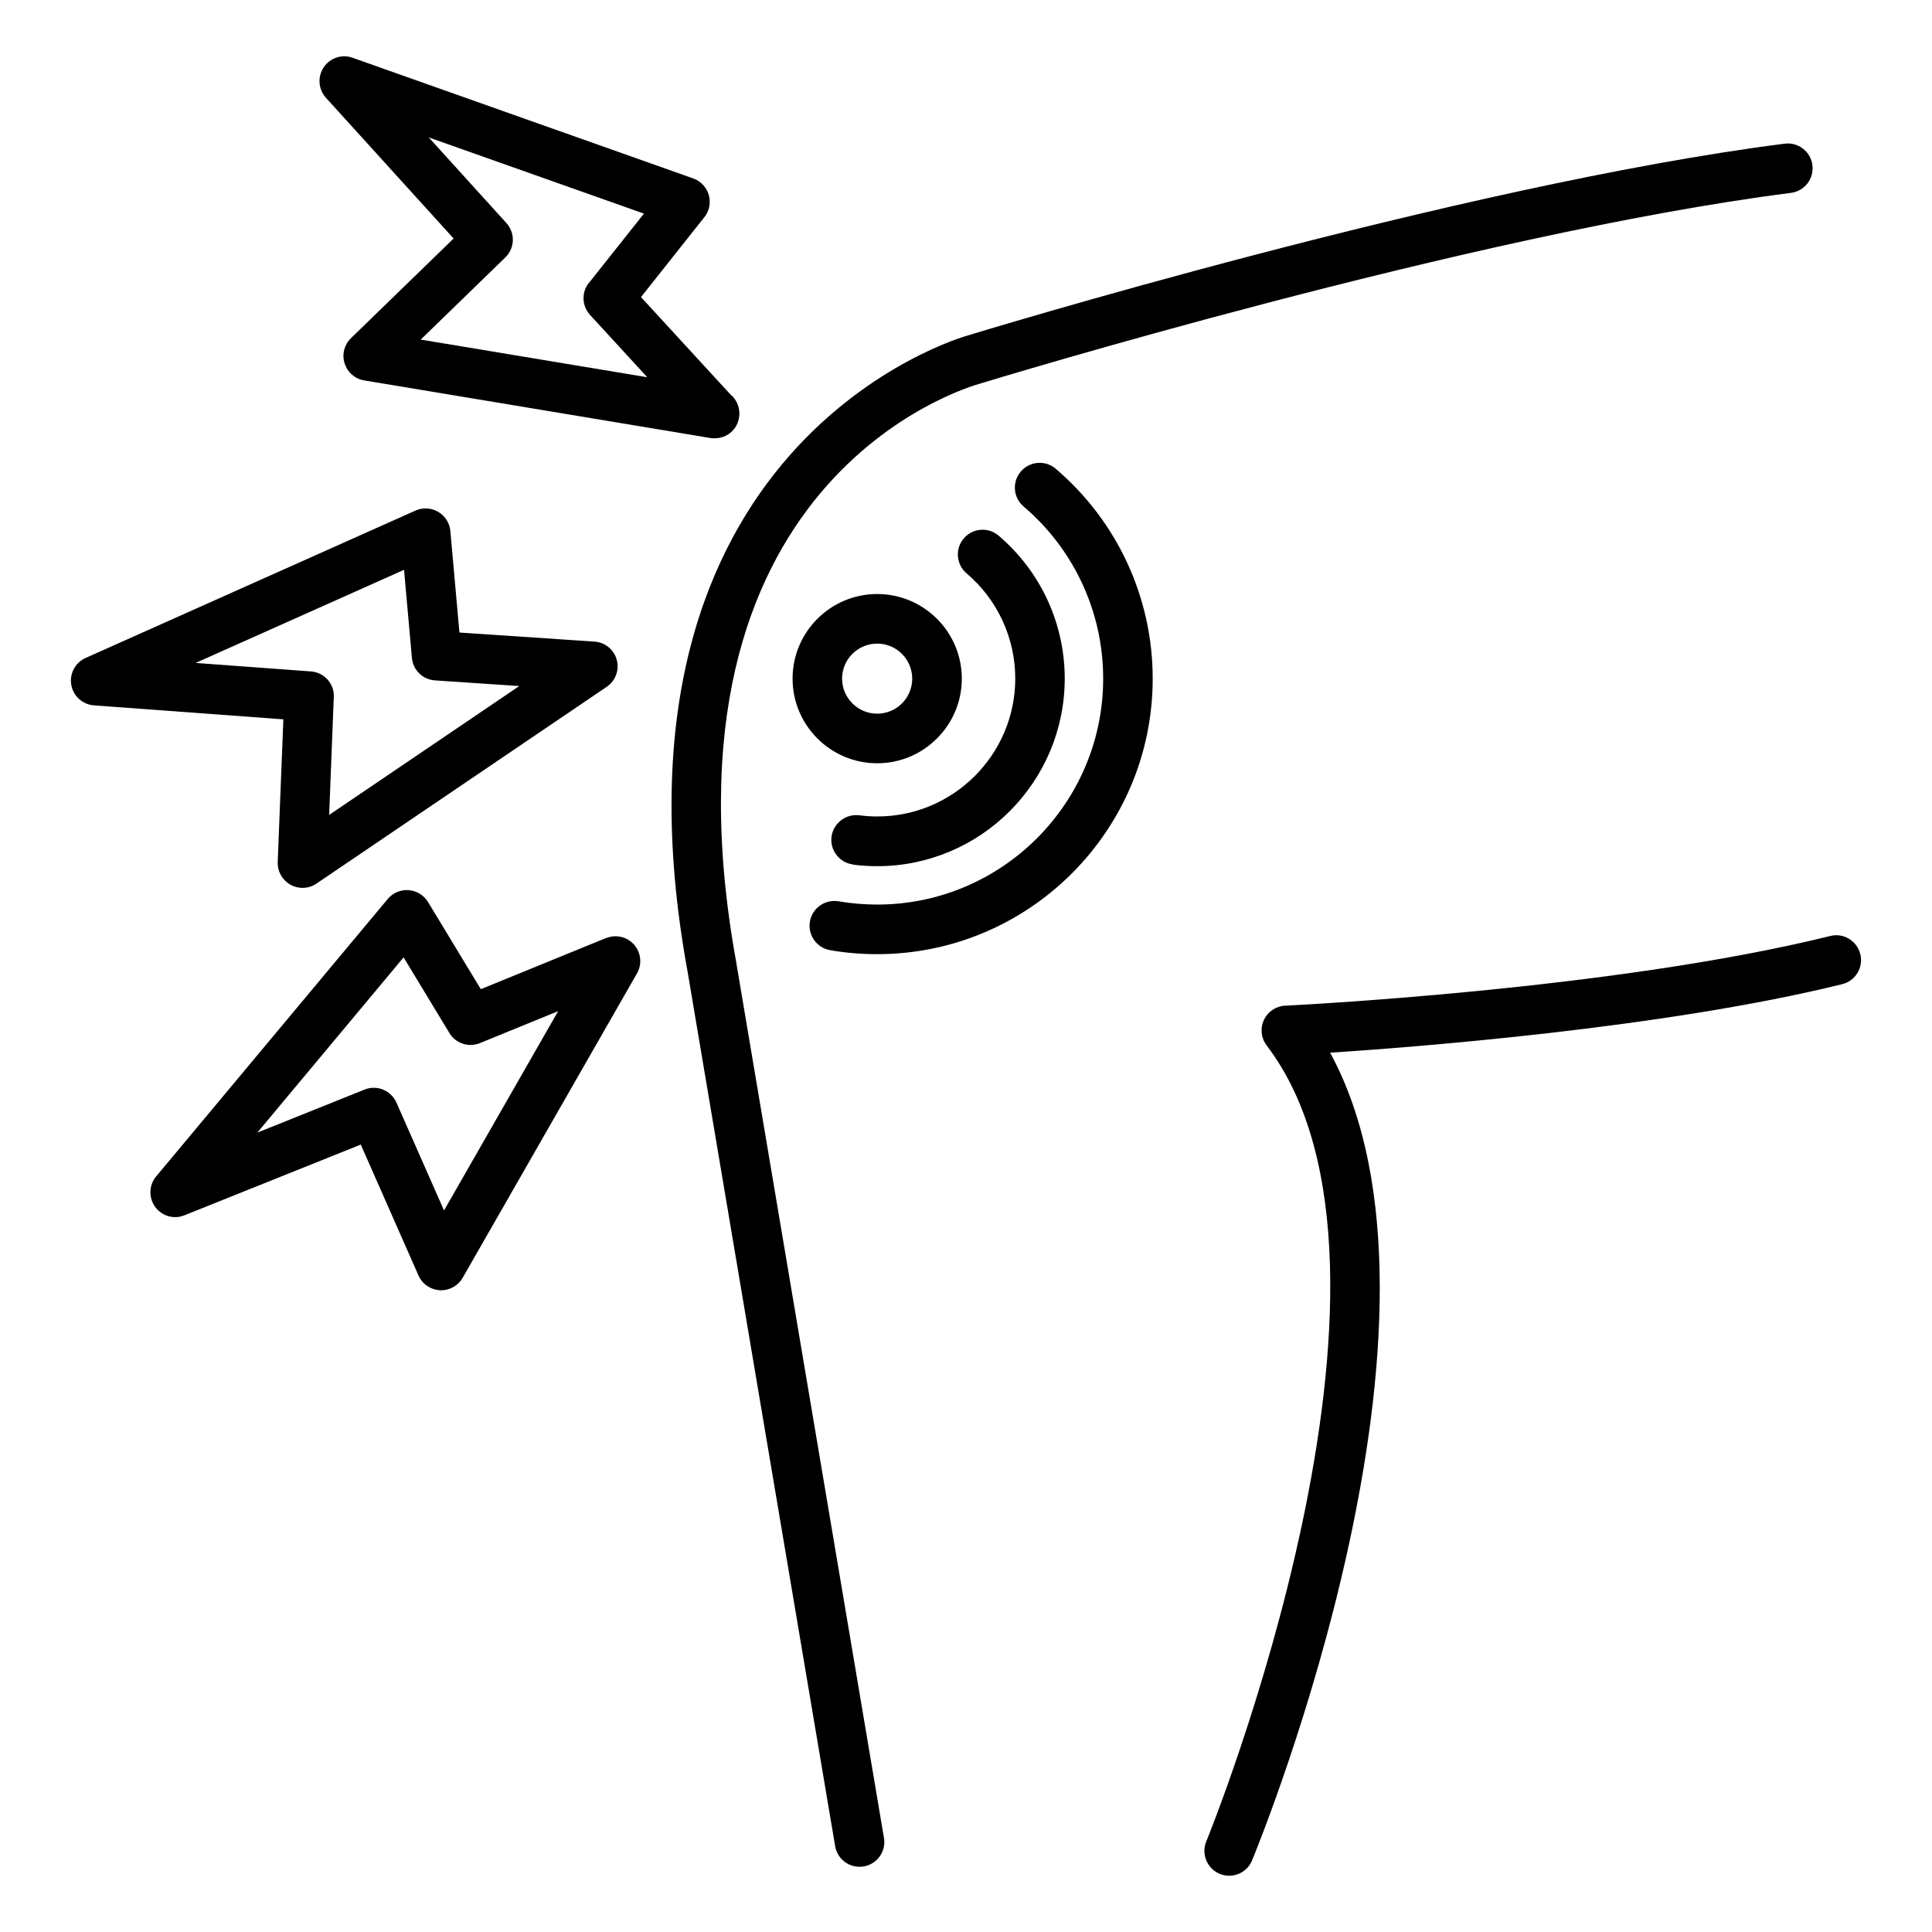
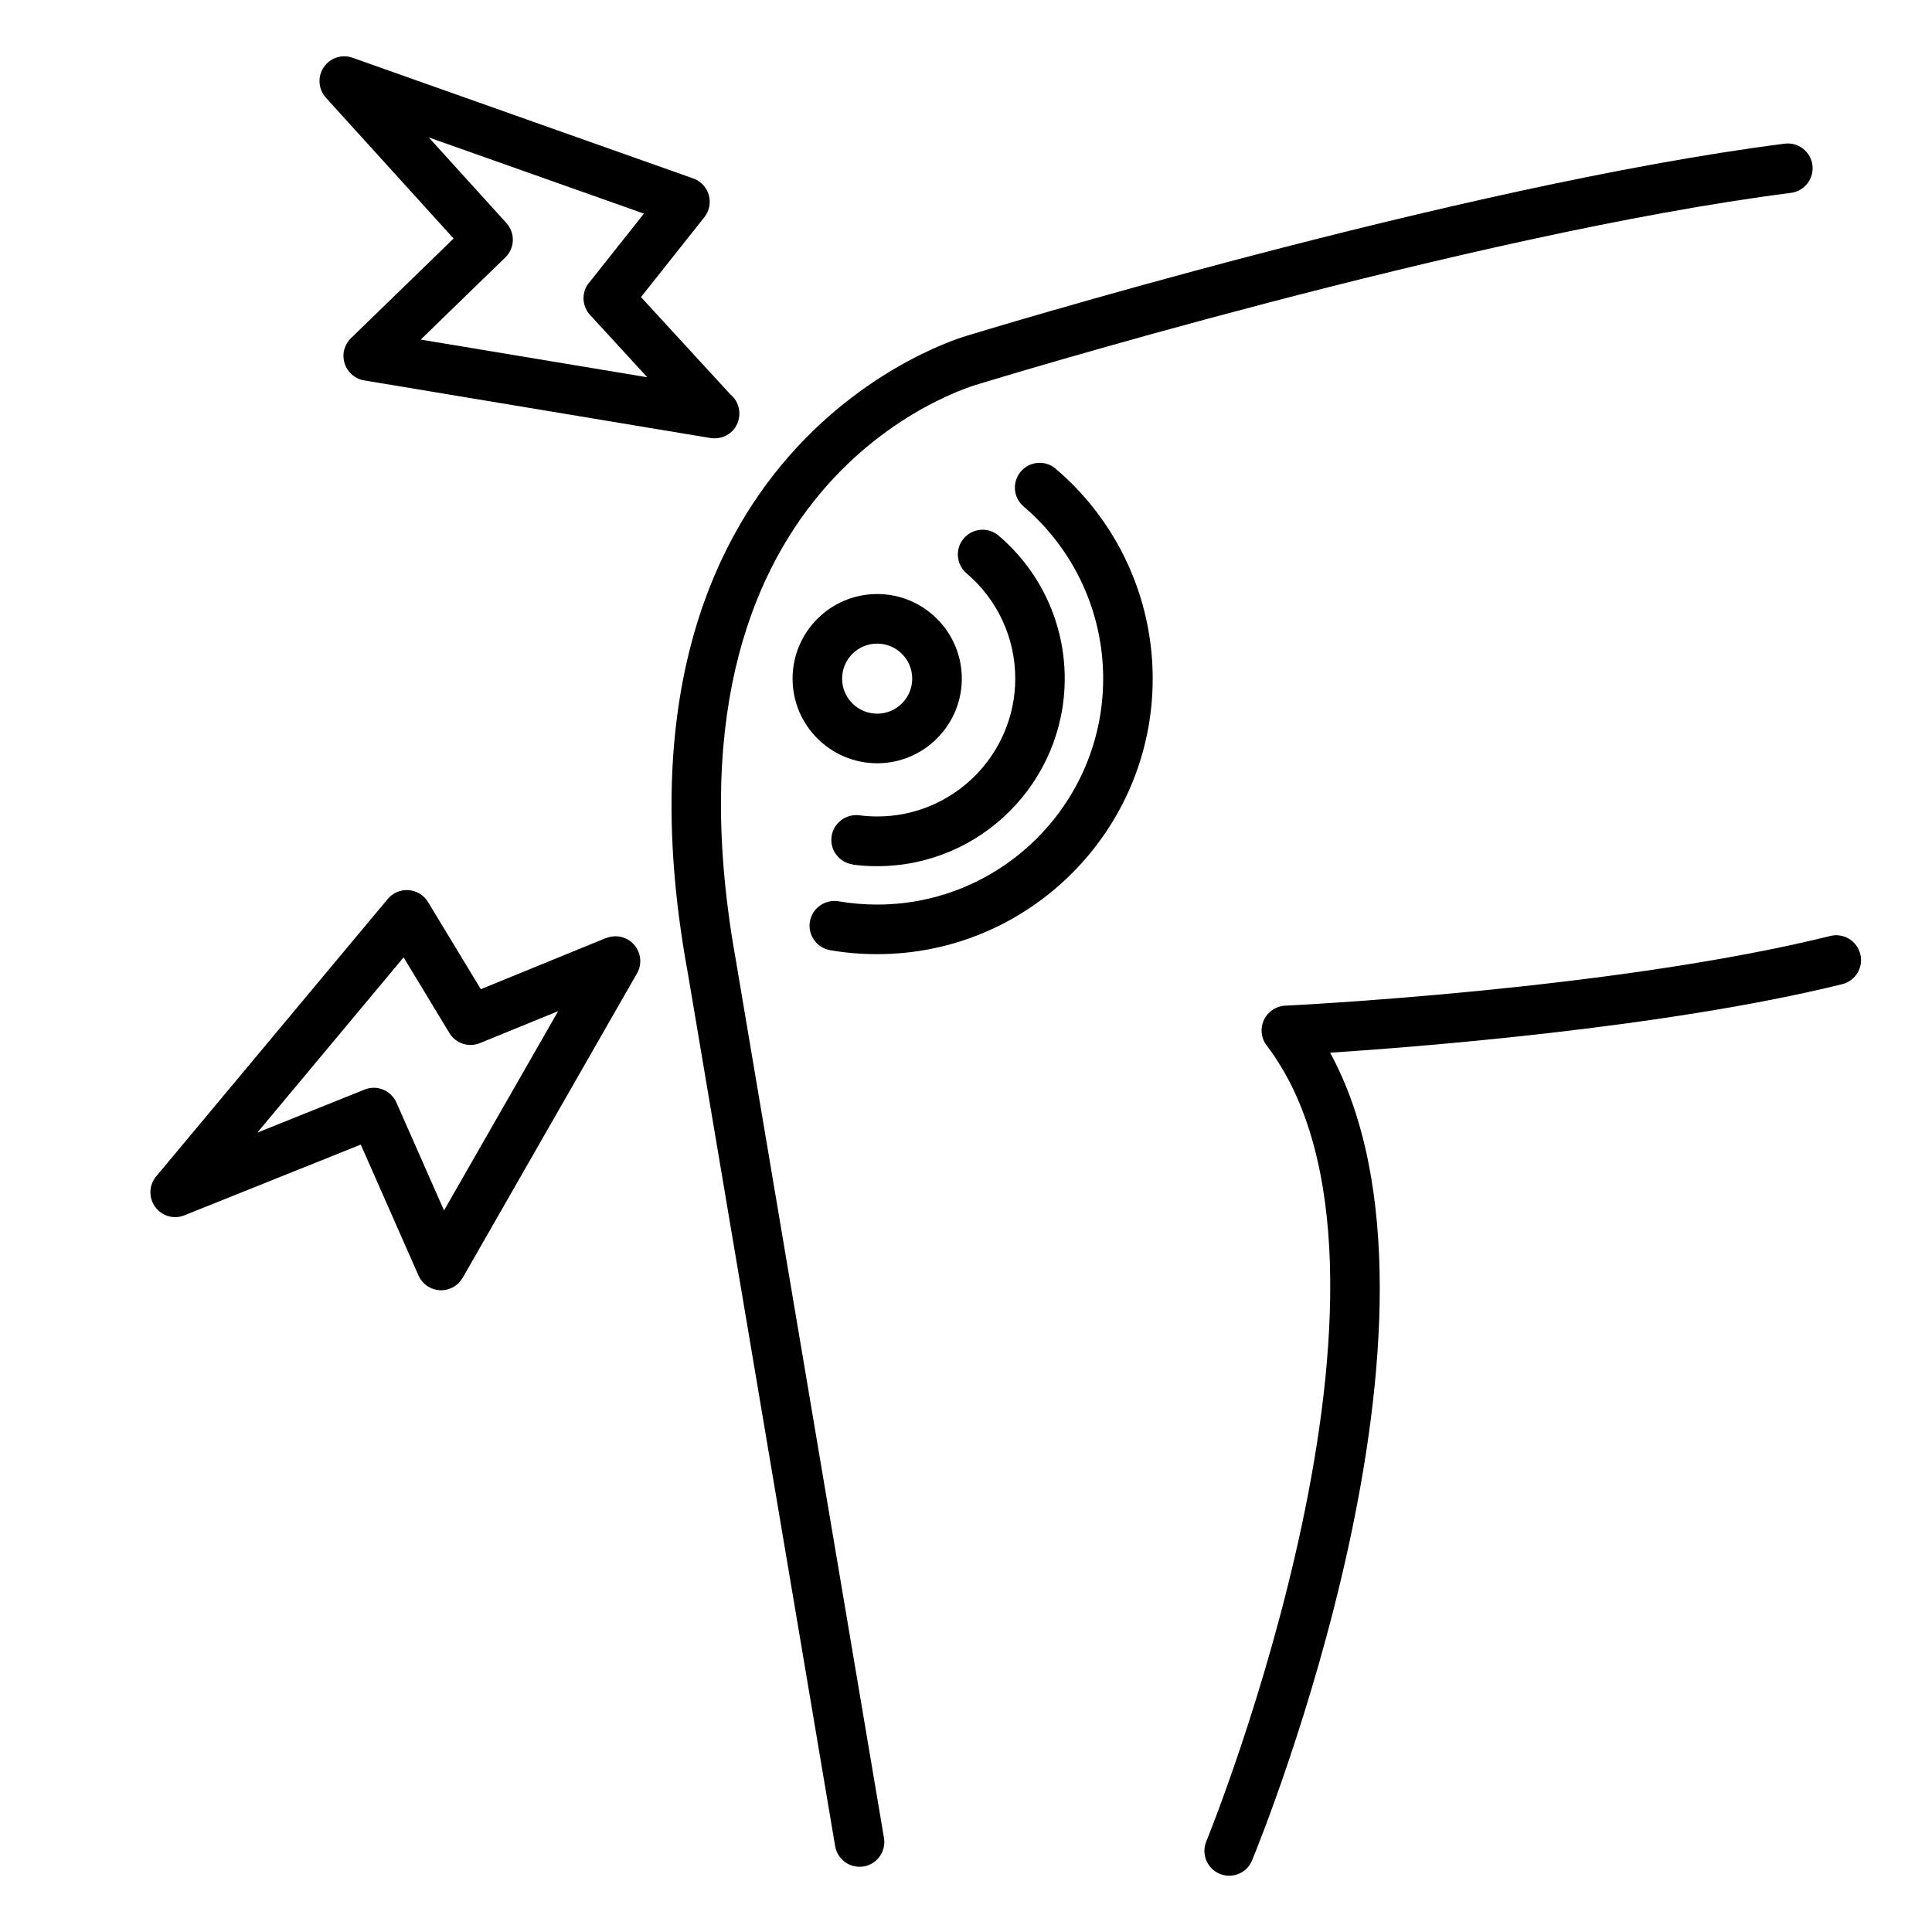
<svg xmlns="http://www.w3.org/2000/svg" id="uuid-aa12aee9-cd5e-4dce-9d0f-87fb2b455670" data-name="Layer_1" viewBox="0 0 300 300">
  <path class="uuid-dea82ed7-7301-43d5-8d84-ab159e394168" d="M114.38,149.74h0c-13.84-75.31,35.82-89.65,37.99-90.23.75-.23,75.92-23.2,125.73-29.56,2.11-.27,3.6-2.2,3.33-4.31-.13-1.02-.65-1.93-1.47-2.56-.82-.63-1.83-.9-2.84-.77-50.57,6.45-126.16,29.57-126.87,29.79-.59.16-58.61,16.49-43.45,98.96l22.88,135.6c.31,1.86,1.91,3.21,3.79,3.21.2,0,.41-.02.64-.05,1.02-.17,1.9-.73,2.5-1.57.59-.84.83-1.86.65-2.87l-22.89-135.65Z" />
-   <path class="uuid-dea82ed7-7301-43d5-8d84-ab159e394168" d="M288.86,148.15c-.25-1-.87-1.85-1.76-2.38-.88-.53-1.91-.68-2.9-.43-33.89,8.39-84.14,10.79-84.64,10.82-1.44.07-2.7.92-3.3,2.22-.61,1.3-.44,2.82.43,3.96,26.63,34.98-9.01,122.72-9.38,123.6-.81,1.96.13,4.22,2.09,5.03.47.19.96.29,1.46.29,1.57,0,2.96-.93,3.56-2.38,1.42-3.45,34.41-84.45,12.12-125.42,12.63-.82,51.88-3.81,79.52-10.64,2.06-.51,3.32-2.6,2.81-4.66Z" />
+   <path class="uuid-dea82ed7-7301-43d5-8d84-ab159e394168" d="M288.86,148.15c-.25-1-.87-1.85-1.76-2.38-.88-.53-1.91-.68-2.9-.43-33.89,8.39-84.14,10.79-84.64,10.82-1.44.07-2.7.92-3.3,2.22-.61,1.3-.44,2.82.43,3.96,26.63,34.98-9.01,122.72-9.38,123.6-.81,1.96.13,4.22,2.09,5.03.47.19.96.29,1.46.29,1.57,0,2.96-.93,3.56-2.38,1.42-3.45,34.41-84.45,12.12-125.42,12.63-.82,51.88-3.81,79.52-10.64,2.06-.51,3.32-2.6,2.81-4.66" />
  <path class="uuid-dea82ed7-7301-43d5-8d84-ab159e394168" d="M149.35,105.38c0-7.25-5.89-13.14-13.14-13.14s-13.14,5.89-13.14,13.14,5.9,13.14,13.14,13.14,13.14-5.9,13.14-13.14ZM136.21,99.94c3,0,5.44,2.44,5.44,5.44s-2.44,5.44-5.44,5.44-5.45-2.44-5.45-5.44,2.44-5.44,5.45-5.44Z" />
  <path class="uuid-dea82ed7-7301-43d5-8d84-ab159e394168" d="M132.43,134.26c1.24.16,2.51.24,3.78.24,16.06,0,29.12-13.07,29.12-29.13,0-8.55-3.74-16.64-10.26-22.19-.79-.67-1.78-1-2.8-.91-1.03.08-1.96.56-2.62,1.34-.67.78-.99,1.78-.9,2.8.08,1.03.56,1.96,1.34,2.62,4.8,4.08,7.55,10.03,7.56,16.32,0,11.82-9.61,21.43-21.42,21.43-.93,0-1.87-.06-2.79-.18-2.09-.27-4.04,1.22-4.32,3.32-.13,1.02.14,2.03.77,2.84.63.82,1.54,1.34,2.56,1.47Z" />
  <path class="uuid-dea82ed7-7301-43d5-8d84-ab159e394168" d="M163.94,72.79c-.78-.67-1.79-.99-2.8-.91-1.03.08-1.96.56-2.63,1.34-.67.78-.99,1.78-.91,2.8.08,1.03.56,1.96,1.34,2.62,7.85,6.69,12.36,16.43,12.36,26.73,0,19.35-15.74,35.09-35.09,35.09-2.02,0-4.04-.17-6.01-.51-2.09-.34-4.08,1.06-4.44,3.14-.36,2.09,1.05,4.09,3.13,4.45,2.38.42,4.85.62,7.32.62,23.59,0,42.78-19.19,42.78-42.78,0-12.56-5.49-24.44-15.06-32.59Z" />
-   <path class="uuid-dea82ed7-7301-43d5-8d84-ab159e394168" d="M43.13,133.86c-.06,1.46.7,2.8,1.97,3.52.57.32,1.22.49,1.87.49.77,0,1.52-.23,2.16-.66l45.08-30.56c1.36-.92,1.99-2.6,1.56-4.19-.43-1.59-1.82-2.72-3.46-2.83l-20.97-1.41-1.41-15.77c-.11-1.24-.82-2.35-1.89-2.97-1.07-.63-2.39-.71-3.52-.2l-51.23,22.89c-1.61.72-2.53,2.44-2.22,4.18.3,1.74,1.75,3.04,3.51,3.18l29.42,2.17-.88,22.19ZM51.84,108.25c.08-2.08-1.48-3.84-3.56-3.99l-17.9-1.32,32.36-14.46,1.22,13.67c.17,1.9,1.67,3.37,3.58,3.5l13.09.88-29.52,20.01.72-18.29Z" />
  <path class="uuid-dea82ed7-7301-43d5-8d84-ab159e394168" d="M94.12,145.65l-19.46,7.95-8.2-13.54c-.64-1.06-1.77-1.75-3.01-1.84-1.24-.09-2.45.42-3.24,1.37l-35.96,43.08c-1.13,1.35-1.19,3.3-.16,4.73,1.05,1.44,2.92,1.98,4.55,1.31l27.38-10.98,8.96,20.32c.58,1.33,1.86,2.21,3.35,2.3h.17c1.38,0,2.66-.74,3.34-1.93l27.07-47.27c.82-1.43.64-3.21-.44-4.45-1.08-1.24-2.83-1.65-4.35-1.03ZM86.67,157.01l-17.72,30.95-7.39-16.75c-.62-1.39-2-2.3-3.52-2.3-.49,0-.97.09-1.43.28l-16.65,6.68,22.71-27.21,7.11,11.74c.98,1.63,2.98,2.29,4.75,1.57l12.14-4.96Z" />
  <path class="uuid-dea82ed7-7301-43d5-8d84-ab159e394168" d="M70.43,37.04l-15.93,15.47c-1.05,1.02-1.43,2.51-.99,3.91.44,1.39,1.6,2.41,3.04,2.65l53.73,8.94c.21.04.43.05.68.05,1.04,0,2-.39,2.72-1.1.73-.72,1.13-1.7,1.13-2.75,0-1.17-.53-2.27-1.38-2.95l-13.9-15.13,9.84-12.4c.77-.97,1.03-2.26.69-3.45-.34-1.19-1.24-2.15-2.41-2.57L54.75,8.97c-1.66-.6-3.51.02-4.49,1.49-.98,1.47-.83,3.41.35,4.72l19.82,21.85ZM91.45,43.91c-1.19,1.49-1.11,3.59.18,5l8.88,9.67-35.18-5.85,13.13-12.75c1.5-1.45,1.57-3.8.17-5.35l-12.05-13.29,33.41,11.83-8.53,10.75Z" />
</svg>